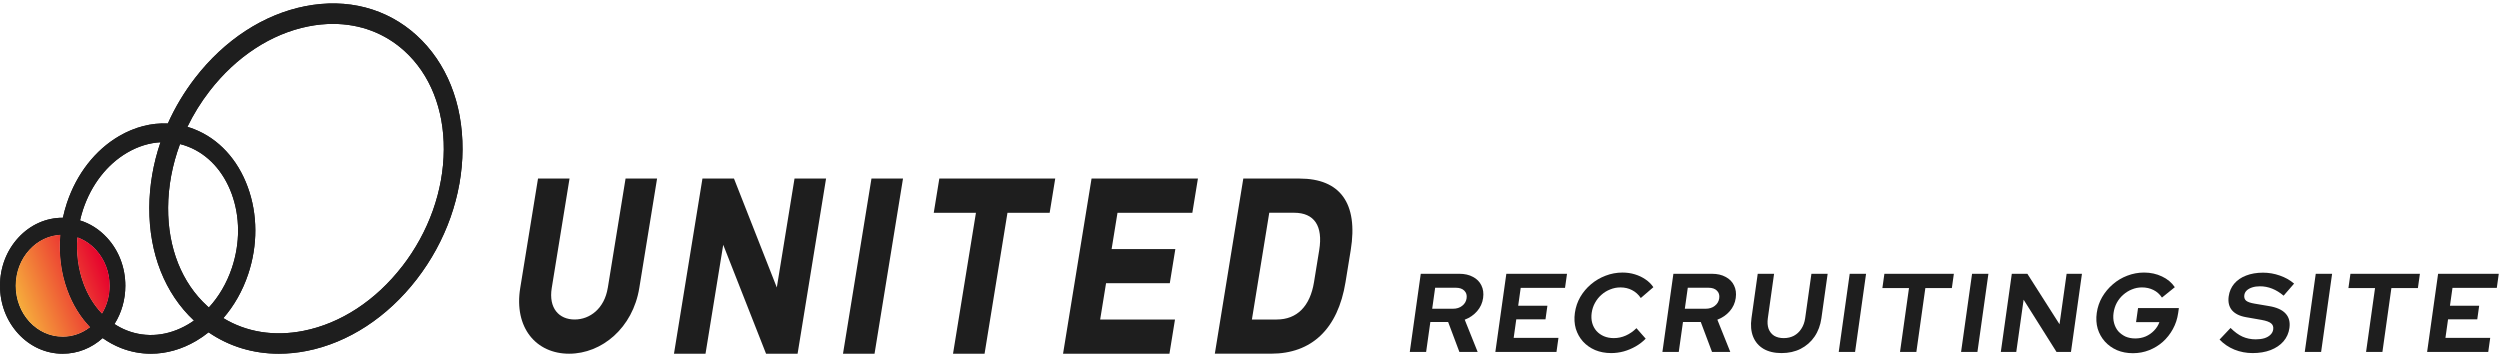
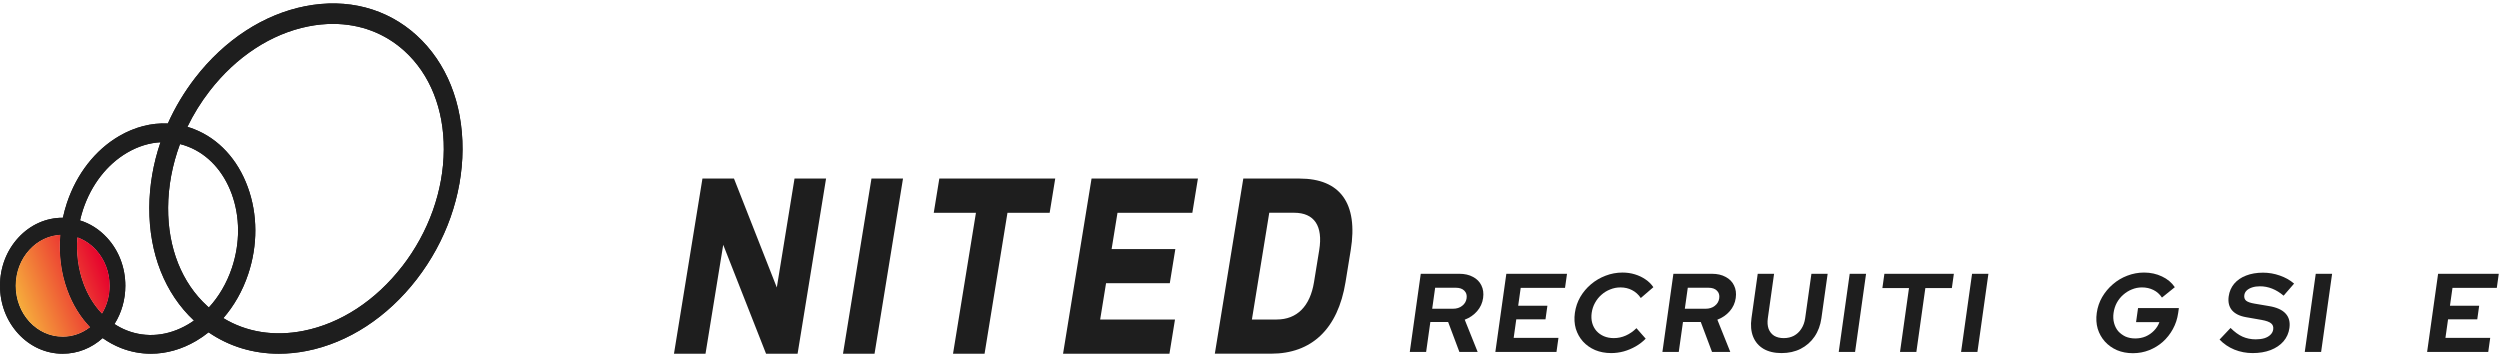
<svg xmlns="http://www.w3.org/2000/svg" width="266" height="38" viewBox="0 0 266 38" fill="none">
  <path d="M89.695 37.635H93.051L96.08 18.999H92.724L89.695 37.635Z" fill="#1E1E1E" />
  <path d="M99.352 22.639H103.841L101.402 37.635H104.758L107.195 22.639H111.684L112.276 18.999H99.944L99.352 22.639Z" fill="#1E1E1E" />
  <path d="M113.109 37.635H124.43L125.019 33.995H117.058L117.684 30.135H124.466L125.056 26.499H118.276L118.902 22.639H126.866L127.459 18.999H116.141L113.109 37.635Z" fill="#1E1E1E" />
  <path d="M82.653 30.588L78.096 18.999H74.74L71.711 37.635H75.067L76.951 26.046L81.508 37.635H84.864L87.893 18.999H84.537L82.653 30.588Z" fill="#1E1E1E" />
-   <path d="M64.665 30.64C64.312 32.809 62.784 33.995 61.14 33.995C59.495 33.995 58.353 32.809 58.706 30.64L60.598 18.999H57.245L55.353 30.64C54.664 34.879 57.056 37.635 60.55 37.635C64.044 37.635 67.333 34.879 68.021 30.64L69.913 18.999H66.56L64.668 30.64H64.665Z" fill="#1E1E1E" />
  <path d="M138.277 18.999H132.287L129.258 37.632H135.248C139.549 37.632 142.352 35.014 143.164 30.016L143.717 26.615C144.529 21.617 142.578 18.999 138.277 18.999V18.999ZM139.811 30.016C139.394 32.589 138 33.995 135.84 33.995H133.203L135.05 22.636H137.687C139.848 22.636 140.784 24.043 140.364 26.615L139.811 30.016V30.016Z" fill="#1E1E1E" />
  <path d="M44.336 3.769C41.163 0.882 36.947 -0.222 32.463 0.662C28.05 1.533 23.898 4.237 20.773 8.278C19.603 9.792 18.625 11.428 17.86 13.138C16.109 13.059 14.329 13.511 12.663 14.487C10.13 15.97 8.164 18.488 7.127 21.577C6.952 22.103 6.808 22.632 6.692 23.168C6.684 23.168 6.678 23.168 6.67 23.168C4.887 23.168 3.215 23.92 1.954 25.287C0.694 26.654 0 28.468 0 30.401C0 32.334 0.694 34.148 1.954 35.515C3.215 36.883 4.887 37.635 6.67 37.635C8.243 37.635 9.732 37.048 10.925 35.971C11.523 36.396 12.169 36.751 12.854 37.023C13.892 37.433 14.97 37.635 16.055 37.635C17.68 37.635 19.321 37.179 20.861 36.277C21.326 36.005 21.769 35.699 22.192 35.359C24.375 36.858 26.93 37.635 29.663 37.635C30.636 37.635 31.631 37.537 32.641 37.338C37.054 36.467 41.206 33.763 44.331 29.722C47.455 25.682 49.19 20.779 49.215 15.912C49.24 10.97 47.506 6.66 44.333 3.769H44.336ZM22.057 32.567C19.346 30.102 17.866 26.382 17.889 22.1C17.9 19.818 18.337 17.521 19.152 15.328C19.451 15.402 19.747 15.496 20.04 15.613C22.133 16.438 23.771 18.222 24.654 20.629C25.551 23.079 25.556 25.874 24.674 28.505C24.13 30.126 23.289 31.561 22.223 32.714C22.167 32.665 22.11 32.616 22.057 32.567ZM10.855 33.374C10.012 32.499 9.335 31.408 8.869 30.135C8.308 28.6 8.097 26.93 8.232 25.247C8.968 25.51 9.642 25.954 10.206 26.566C11.151 27.59 11.67 28.951 11.67 30.401C11.67 31.475 11.385 32.499 10.852 33.374H10.855ZM6.67 35.827C5.333 35.827 4.078 35.265 3.133 34.24C2.188 33.215 1.67 31.854 1.67 30.404C1.67 28.954 2.191 27.593 3.133 26.569C4.019 25.608 5.175 25.055 6.416 24.987C6.238 27.006 6.486 29.019 7.166 30.872C7.73 32.414 8.556 33.744 9.583 34.815C8.74 35.473 7.73 35.83 6.67 35.83V35.827ZM13.483 35.154C13.026 34.974 12.592 34.745 12.18 34.478C12.933 33.286 13.337 31.879 13.337 30.404C13.337 28.471 12.643 26.657 11.382 25.29C10.57 24.409 9.586 23.785 8.514 23.452C8.607 23.051 8.717 22.654 8.847 22.262C9.73 19.632 11.394 17.494 13.531 16.243C14.673 15.573 15.878 15.203 17.076 15.135C16.306 17.396 15.897 19.748 15.886 22.091C15.861 26.963 17.547 31.221 20.638 34.108C20.427 34.255 20.212 34.399 19.989 34.527C17.889 35.757 15.576 35.98 13.483 35.154ZM42.802 28.328C39.976 31.98 36.242 34.423 32.285 35.203C29.166 35.818 26.211 35.338 23.766 33.848C24.902 32.539 25.805 30.958 26.4 29.187C27.438 26.098 27.424 22.8 26.36 19.898C25.283 16.955 23.264 14.768 20.669 13.747C20.427 13.652 20.184 13.566 19.939 13.496C20.585 12.162 21.377 10.878 22.305 9.679C25.131 6.027 28.865 3.583 32.821 2.803C33.707 2.628 34.581 2.543 35.433 2.543C38.318 2.543 40.96 3.534 43.05 5.439C45.76 7.905 47.241 11.624 47.218 15.906C47.196 20.268 45.628 24.678 42.802 28.334V28.328Z" fill="#1E1E1E" />
  <path d="M44.336 3.769C41.163 0.882 36.947 -0.222 32.463 0.662C28.05 1.533 23.898 4.237 20.773 8.278C19.603 9.792 18.625 11.428 17.86 13.138C16.109 13.059 14.329 13.511 12.663 14.487C10.13 15.97 8.164 18.488 7.127 21.577C6.952 22.103 6.808 22.632 6.692 23.168C6.684 23.168 6.678 23.168 6.67 23.168C4.887 23.168 3.215 23.92 1.954 25.287C0.694 26.654 0 28.468 0 30.401C0 32.334 0.694 34.148 1.954 35.515C3.215 36.883 4.887 37.635 6.67 37.635C8.243 37.635 9.732 37.048 10.925 35.971C11.523 36.396 12.169 36.751 12.854 37.023C13.892 37.433 14.97 37.635 16.055 37.635C17.68 37.635 19.321 37.179 20.861 36.277C21.326 36.005 21.769 35.699 22.192 35.359C24.375 36.858 26.93 37.635 29.663 37.635C30.636 37.635 31.631 37.537 32.641 37.338C37.054 36.467 41.206 33.763 44.331 29.722C47.455 25.682 49.19 20.779 49.215 15.912C49.24 10.97 47.506 6.66 44.333 3.769H44.336ZM22.057 32.567C19.346 30.102 17.866 26.382 17.889 22.1C17.9 19.818 18.337 17.521 19.152 15.328C19.451 15.402 19.747 15.496 20.04 15.613C22.133 16.438 23.771 18.222 24.654 20.629C25.551 23.079 25.556 25.874 24.674 28.505C24.13 30.126 23.289 31.561 22.223 32.714C22.167 32.665 22.11 32.616 22.057 32.567ZM10.855 33.374C10.012 32.499 9.335 31.408 8.869 30.135C8.308 28.6 8.097 26.93 8.232 25.247C8.968 25.51 9.642 25.954 10.206 26.566C11.151 27.59 11.67 28.951 11.67 30.401C11.67 31.475 11.385 32.499 10.852 33.374H10.855ZM6.67 35.827C5.333 35.827 4.078 35.265 3.133 34.24C2.188 33.215 1.67 31.854 1.67 30.404C1.67 28.954 2.191 27.593 3.133 26.569C4.019 25.608 5.175 25.055 6.416 24.987C6.238 27.006 6.486 29.019 7.166 30.872C7.73 32.414 8.556 33.744 9.583 34.815C8.74 35.473 7.73 35.83 6.67 35.83V35.827ZM13.483 35.154C13.026 34.974 12.592 34.745 12.18 34.478C12.933 33.286 13.337 31.879 13.337 30.404C13.337 28.471 12.643 26.657 11.382 25.29C10.57 24.409 9.586 23.785 8.514 23.452C8.607 23.051 8.717 22.654 8.847 22.262C9.73 19.632 11.394 17.494 13.531 16.243C14.673 15.573 15.878 15.203 17.076 15.135C16.306 17.396 15.897 19.748 15.886 22.091C15.861 26.963 17.547 31.221 20.638 34.108C20.427 34.255 20.212 34.399 19.989 34.527C17.889 35.757 15.576 35.98 13.483 35.154ZM42.802 28.328C39.976 31.98 36.242 34.423 32.285 35.203C29.166 35.818 26.211 35.338 23.766 33.848C24.902 32.539 25.805 30.958 26.4 29.187C27.438 26.098 27.424 22.8 26.36 19.898C25.283 16.955 23.264 14.768 20.669 13.747C20.427 13.652 20.184 13.566 19.939 13.496C20.585 12.162 21.377 10.878 22.305 9.679C25.131 6.027 28.865 3.583 32.821 2.803C33.707 2.628 34.581 2.543 35.433 2.543C38.318 2.543 40.96 3.534 43.05 5.439C45.76 7.905 47.241 11.624 47.218 15.906C47.196 20.268 45.628 24.678 42.802 28.334V28.328Z" fill="#1E1E1E" />
  <path d="M11.672 30.401C11.672 31.475 11.387 32.499 10.854 33.374C10.011 32.499 9.334 31.408 8.869 30.135C8.308 28.6 8.096 26.93 8.232 25.247C8.968 25.511 9.642 25.954 10.206 26.566C11.15 27.59 11.669 28.951 11.669 30.401H11.672ZM6.418 24.984C5.177 25.052 4.021 25.608 3.136 26.566C2.191 27.59 1.672 28.951 1.672 30.401C1.672 31.851 2.194 33.212 3.136 34.237C4.08 35.261 5.335 35.824 6.672 35.824C7.732 35.824 8.742 35.467 9.585 34.809C8.556 33.741 7.732 32.411 7.168 30.866C6.492 29.013 6.243 27 6.418 24.981V24.984Z" fill="url(#paint0_linear_1376_1278)" />
  <path d="M258.245 37.449L259.414 29.131H265.87L265.66 30.628H260.944L260.676 32.529H263.784L263.581 33.979H260.473L260.195 35.952H264.959L264.749 37.449H258.245Z" fill="#1E1E1E" />
-   <path d="M251.749 37.449L252.704 30.652H249.872L250.086 29.131H257.478L257.264 30.652H254.444L253.489 37.449H251.749Z" fill="#1E1E1E" />
  <path d="M245.227 37.449L246.396 29.131H248.136L246.967 37.449H245.227Z" fill="#1E1E1E" />
  <path d="M239.68 37.568C239 37.568 238.353 37.445 237.74 37.199C237.128 36.946 236.602 36.589 236.162 36.13L237.332 34.894C237.76 35.322 238.184 35.631 238.606 35.821C239.035 36.011 239.502 36.106 240.006 36.106C240.358 36.106 240.667 36.067 240.934 35.987C241.203 35.9 241.416 35.777 241.574 35.619C241.74 35.461 241.838 35.274 241.869 35.06C241.909 34.775 241.835 34.557 241.648 34.407C241.463 34.248 241.124 34.126 240.632 34.038L239.004 33.753C238.309 33.635 237.8 33.385 237.477 33.005C237.163 32.624 237.048 32.133 237.133 31.531C237.205 31.016 237.4 30.569 237.717 30.188C238.043 29.808 238.463 29.519 238.979 29.321C239.504 29.115 240.107 29.012 240.787 29.012C241.403 29.012 242 29.115 242.579 29.321C243.166 29.527 243.67 29.812 244.091 30.176L242.975 31.46C242.188 30.794 241.351 30.462 240.463 30.462C240.151 30.462 239.873 30.501 239.63 30.581C239.387 30.66 239.191 30.771 239.043 30.913C238.904 31.048 238.822 31.21 238.795 31.4C238.759 31.654 238.823 31.852 238.987 31.995C239.152 32.129 239.446 32.232 239.868 32.303L241.415 32.565C242.236 32.7 242.827 32.965 243.187 33.361C243.549 33.749 243.684 34.264 243.594 34.906C243.519 35.445 243.308 35.916 242.963 36.32C242.62 36.716 242.164 37.025 241.597 37.247C241.039 37.461 240.4 37.568 239.68 37.568Z" fill="#1E1E1E" />
  <path d="M226.945 37.58C226.321 37.58 225.756 37.473 225.25 37.259C224.745 37.037 224.316 36.732 223.963 36.344C223.61 35.948 223.354 35.492 223.195 34.977C223.044 34.454 223.011 33.892 223.096 33.29C223.18 32.688 223.371 32.129 223.667 31.614C223.973 31.091 224.353 30.636 224.807 30.248C225.263 29.852 225.774 29.547 226.34 29.333C226.915 29.111 227.511 29 228.127 29C228.823 29 229.459 29.139 230.036 29.416C230.614 29.685 231.069 30.066 231.4 30.557L230.033 31.662C229.795 31.305 229.493 31.036 229.126 30.854C228.76 30.672 228.353 30.581 227.905 30.581C227.529 30.581 227.171 30.652 226.831 30.794C226.492 30.929 226.185 31.119 225.91 31.365C225.637 31.602 225.409 31.888 225.226 32.22C225.052 32.545 224.938 32.902 224.884 33.29C224.829 33.678 224.847 34.038 224.936 34.371C225.025 34.704 225.172 34.993 225.378 35.239C225.593 35.476 225.85 35.666 226.15 35.809C226.459 35.944 226.805 36.011 227.189 36.011C227.589 36.011 227.959 35.94 228.299 35.797C228.641 35.647 228.938 35.441 229.19 35.179C229.452 34.91 229.642 34.609 229.761 34.276H227.277L227.488 32.779H231.832L231.758 33.302C231.671 33.92 231.483 34.49 231.194 35.013C230.913 35.528 230.558 35.979 230.127 36.368C229.698 36.748 229.212 37.045 228.67 37.259C228.128 37.473 227.553 37.58 226.945 37.58Z" fill="#1E1E1E" />
-   <path d="M212.887 37.449L214.056 29.131H215.712L219.133 34.502L219.888 29.131H221.52L220.351 37.449H218.815L215.313 31.888L214.531 37.449H212.887Z" fill="#1E1E1E" />
  <path d="M208.658 37.449L209.827 29.131H211.567L210.398 37.449H208.658Z" fill="#1E1E1E" />
  <path d="M202.161 37.449L203.117 30.652H200.285L200.499 29.131H207.891L207.677 30.652H204.857L203.901 37.449H202.161Z" fill="#1E1E1E" />
  <path d="M195.64 37.449L196.809 29.131H198.549L197.38 37.449H195.64Z" fill="#1E1E1E" />
-   <path d="M189.556 37.568C188.796 37.568 188.157 37.417 187.639 37.116C187.13 36.815 186.762 36.387 186.536 35.833C186.311 35.27 186.251 34.613 186.357 33.86L187.022 29.131H188.762L188.097 33.86C188.037 34.288 188.064 34.664 188.178 34.989C188.302 35.306 188.499 35.552 188.771 35.726C189.051 35.892 189.392 35.975 189.792 35.975C190.192 35.975 190.551 35.892 190.871 35.726C191.191 35.552 191.454 35.306 191.658 34.989C191.872 34.664 192.009 34.288 192.069 33.86L192.734 29.131H194.462L193.797 33.86C193.692 34.605 193.449 35.258 193.065 35.821C192.684 36.376 192.191 36.807 191.587 37.116C190.993 37.417 190.316 37.568 189.556 37.568Z" fill="#1E1E1E" />
+   <path d="M189.556 37.568C188.796 37.568 188.157 37.417 187.639 37.116C187.13 36.815 186.762 36.387 186.536 35.833C186.311 35.27 186.251 34.613 186.357 33.86L187.022 29.131H188.762L188.097 33.86C188.037 34.288 188.064 34.664 188.178 34.989C188.302 35.306 188.499 35.552 188.771 35.726C189.051 35.892 189.392 35.975 189.792 35.975C190.192 35.975 190.551 35.892 190.871 35.726C191.191 35.552 191.454 35.306 191.658 34.989C191.872 34.664 192.009 34.288 192.069 33.86L192.734 29.131H194.462L193.797 33.86C193.692 34.605 193.449 35.258 193.065 35.821C192.684 36.376 192.191 36.807 191.587 37.116C190.993 37.417 190.316 37.568 189.556 37.568" fill="#1E1E1E" />
  <path d="M176.88 37.449L178.049 29.131H182.153C182.721 29.131 183.205 29.242 183.606 29.463C184.016 29.677 184.314 29.978 184.499 30.367C184.693 30.755 184.754 31.202 184.683 31.709C184.608 32.24 184.394 32.708 184.042 33.112C183.689 33.516 183.251 33.817 182.727 34.015L184.104 37.449H182.16L180.964 34.264H179.068L178.62 37.449H176.88ZM179.266 32.85H181.474C181.866 32.85 182.193 32.747 182.454 32.541C182.723 32.335 182.881 32.066 182.927 31.733C182.974 31.4 182.892 31.131 182.681 30.925C182.478 30.719 182.18 30.616 181.788 30.616H179.58L179.266 32.85Z" fill="#1E1E1E" />
  <path d="M171.43 37.568C170.806 37.568 170.237 37.461 169.723 37.247C169.21 37.025 168.777 36.72 168.424 36.332C168.078 35.944 167.826 35.492 167.666 34.977C167.516 34.454 167.483 33.892 167.567 33.29C167.653 32.68 167.844 32.117 168.14 31.602C168.446 31.08 168.83 30.624 169.292 30.236C169.755 29.848 170.269 29.547 170.835 29.333C171.411 29.111 172.01 29 172.634 29C173.098 29 173.537 29.063 173.951 29.19C174.366 29.317 174.741 29.495 175.076 29.725C175.42 29.955 175.701 30.232 175.919 30.557L174.581 31.709C174.33 31.337 174.017 31.056 173.644 30.866C173.279 30.675 172.868 30.581 172.412 30.581C172.036 30.581 171.674 30.652 171.326 30.794C170.979 30.929 170.668 31.119 170.394 31.365C170.12 31.602 169.892 31.888 169.71 32.22C169.528 32.545 169.41 32.902 169.355 33.29C169.302 33.67 169.32 34.027 169.409 34.359C169.499 34.684 169.651 34.969 169.865 35.215C170.079 35.453 170.341 35.639 170.65 35.773C170.967 35.908 171.322 35.975 171.714 35.975C172.154 35.975 172.579 35.884 172.988 35.702C173.398 35.52 173.775 35.258 174.118 34.918L175.101 36.035C174.793 36.352 174.439 36.625 174.038 36.855C173.638 37.084 173.213 37.263 172.763 37.39C172.322 37.508 171.878 37.568 171.43 37.568Z" fill="#1E1E1E" />
  <path d="M159.105 37.449L160.274 29.131H166.73L166.519 30.628H161.803L161.536 32.529H164.644L164.44 33.979H161.332L161.055 35.952H165.819L165.609 37.449H159.105Z" fill="#1E1E1E" />
  <path d="M150 37.449L151.169 29.131H155.273C155.841 29.131 156.326 29.242 156.726 29.463C157.136 29.677 157.434 29.978 157.62 30.367C157.813 30.755 157.874 31.202 157.803 31.709C157.728 32.24 157.514 32.708 157.162 33.112C156.809 33.516 156.371 33.817 155.847 34.015L157.224 37.449H155.28L154.084 34.264H152.188L151.74 37.449H150ZM152.386 32.85H154.594C154.986 32.85 155.313 32.747 155.574 32.541C155.843 32.335 156.001 32.066 156.047 31.733C156.094 31.4 156.012 31.131 155.801 30.925C155.598 30.719 155.3 30.616 154.908 30.616H152.7L152.386 32.85Z" fill="#1E1E1E" />
  <defs>
    <linearGradient id="paint0_linear_1376_1278" x1="2.048" y1="32.478" x2="11.503" y2="28.867" gradientUnits="userSpaceOnUse">
      <stop stop-color="#F6AD3C" />
      <stop offset="1" stop-color="#E6002D" />
    </linearGradient>
  </defs>
</svg>